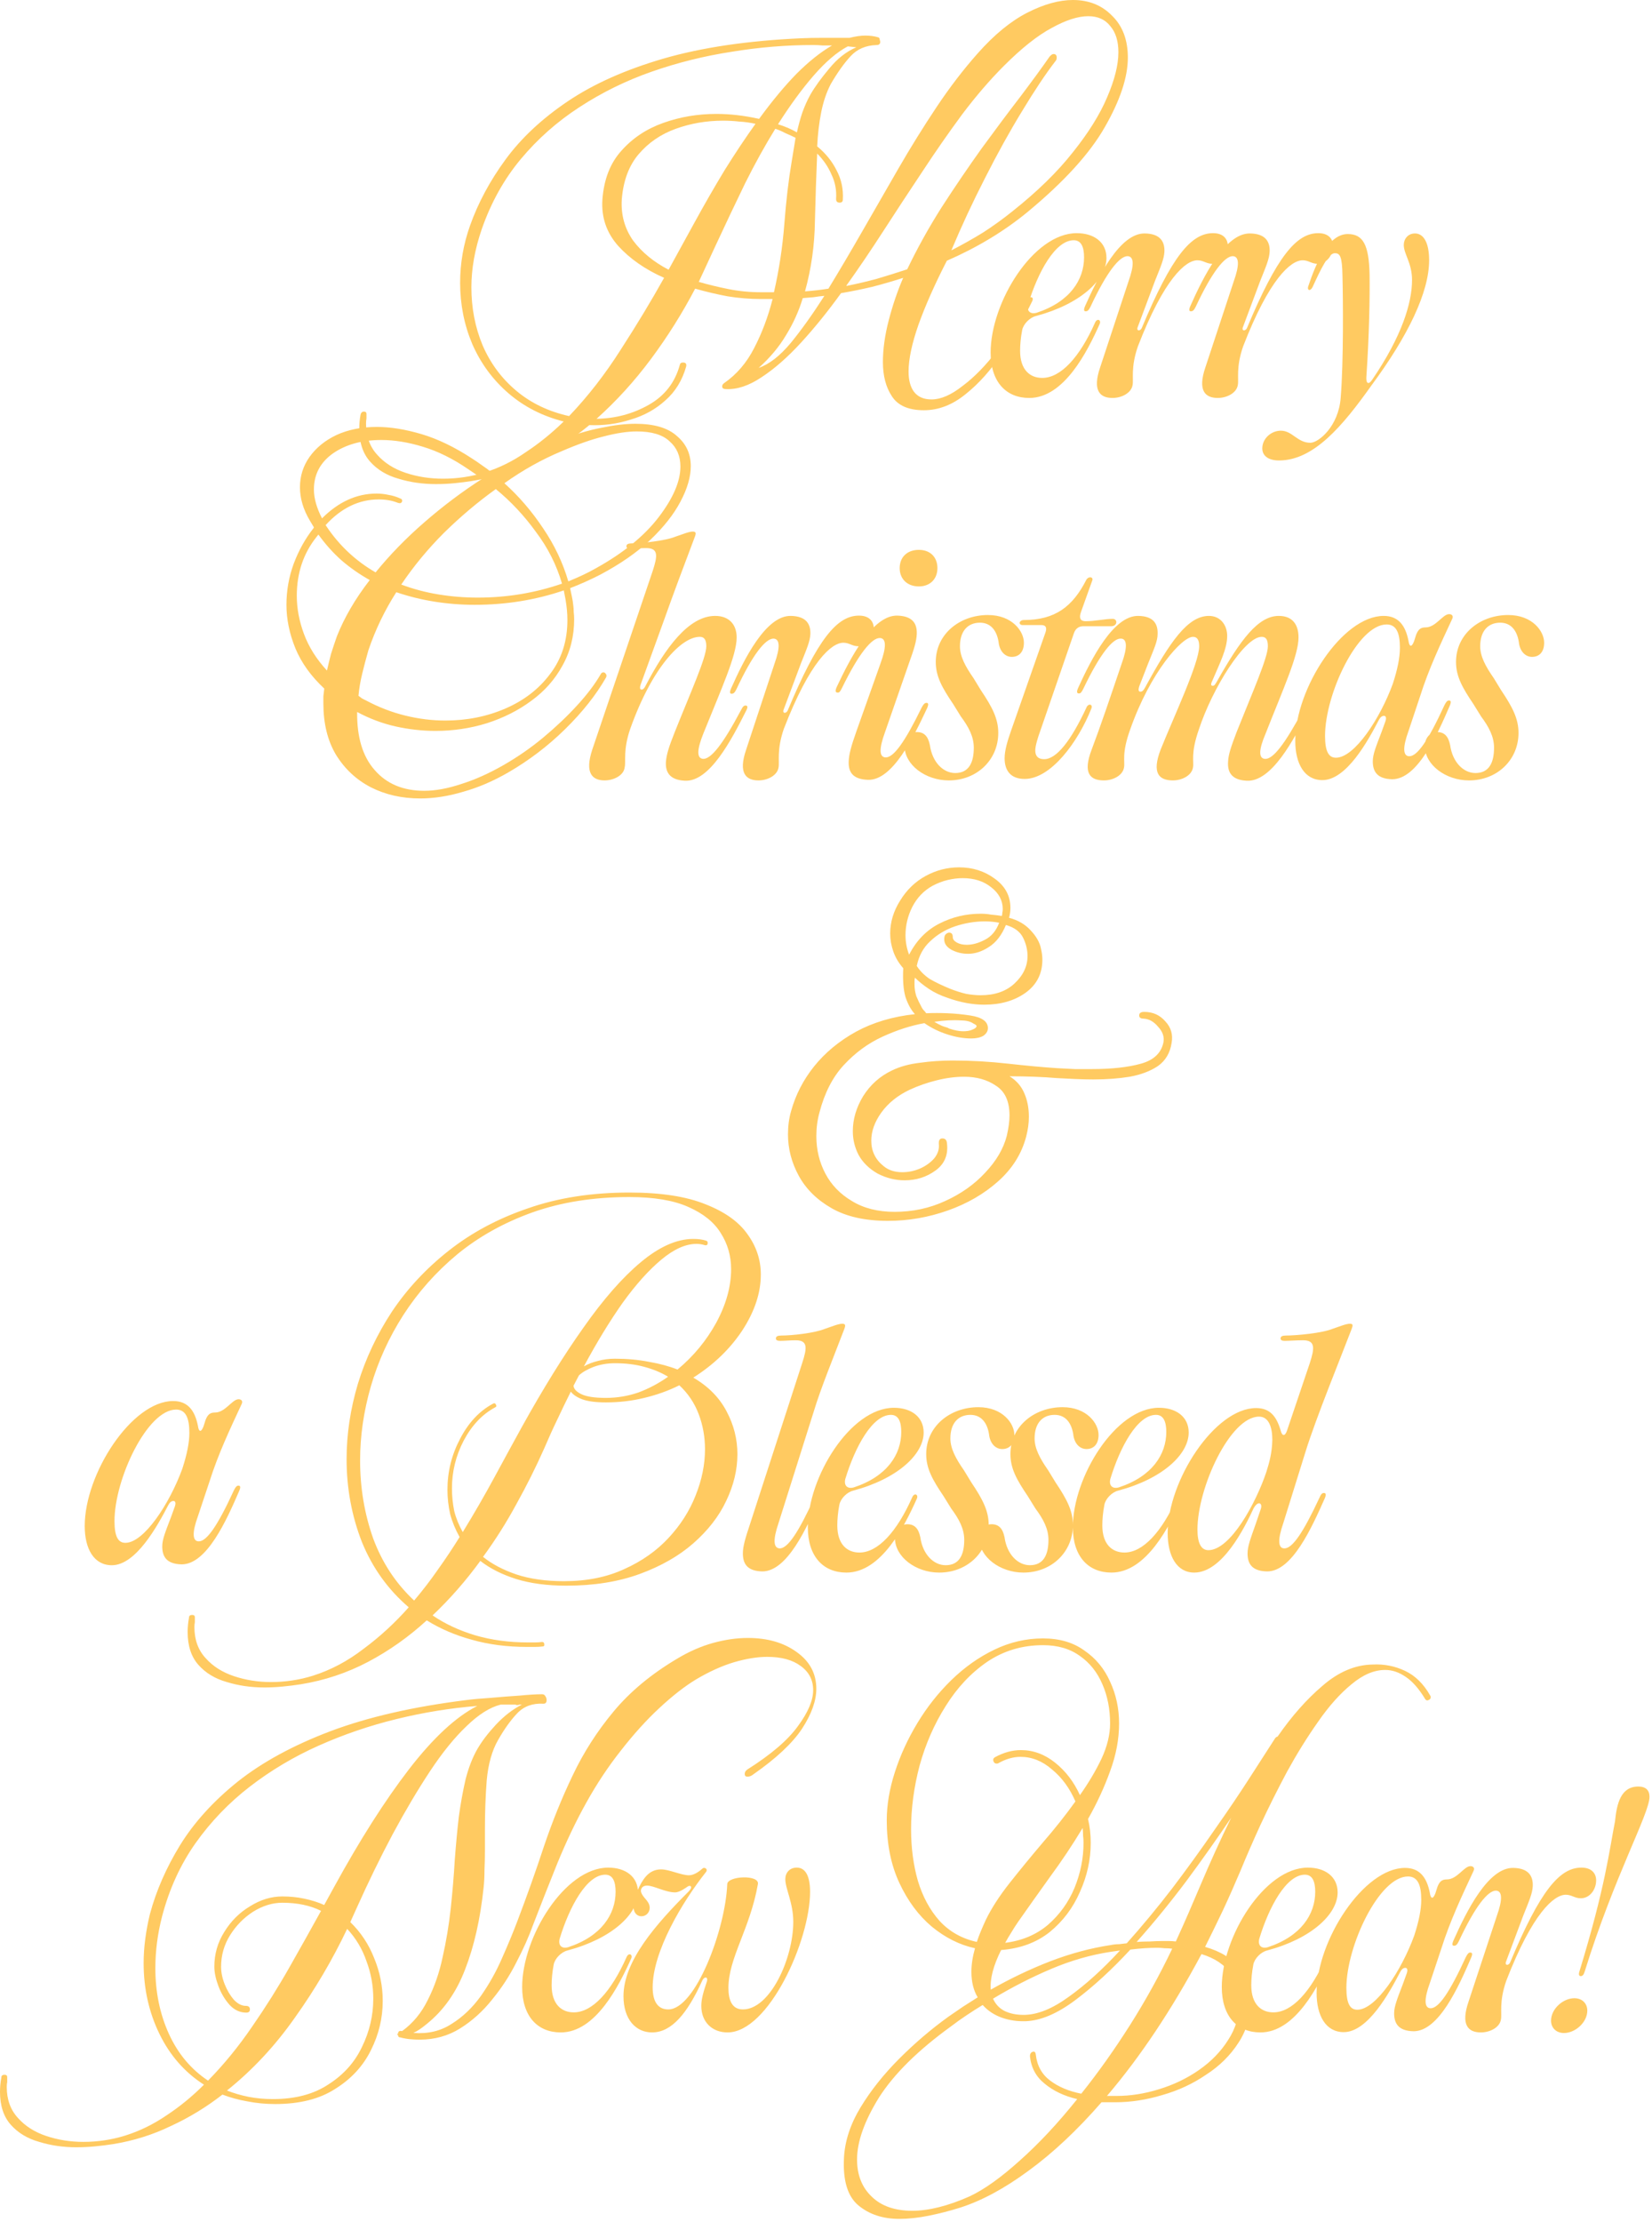
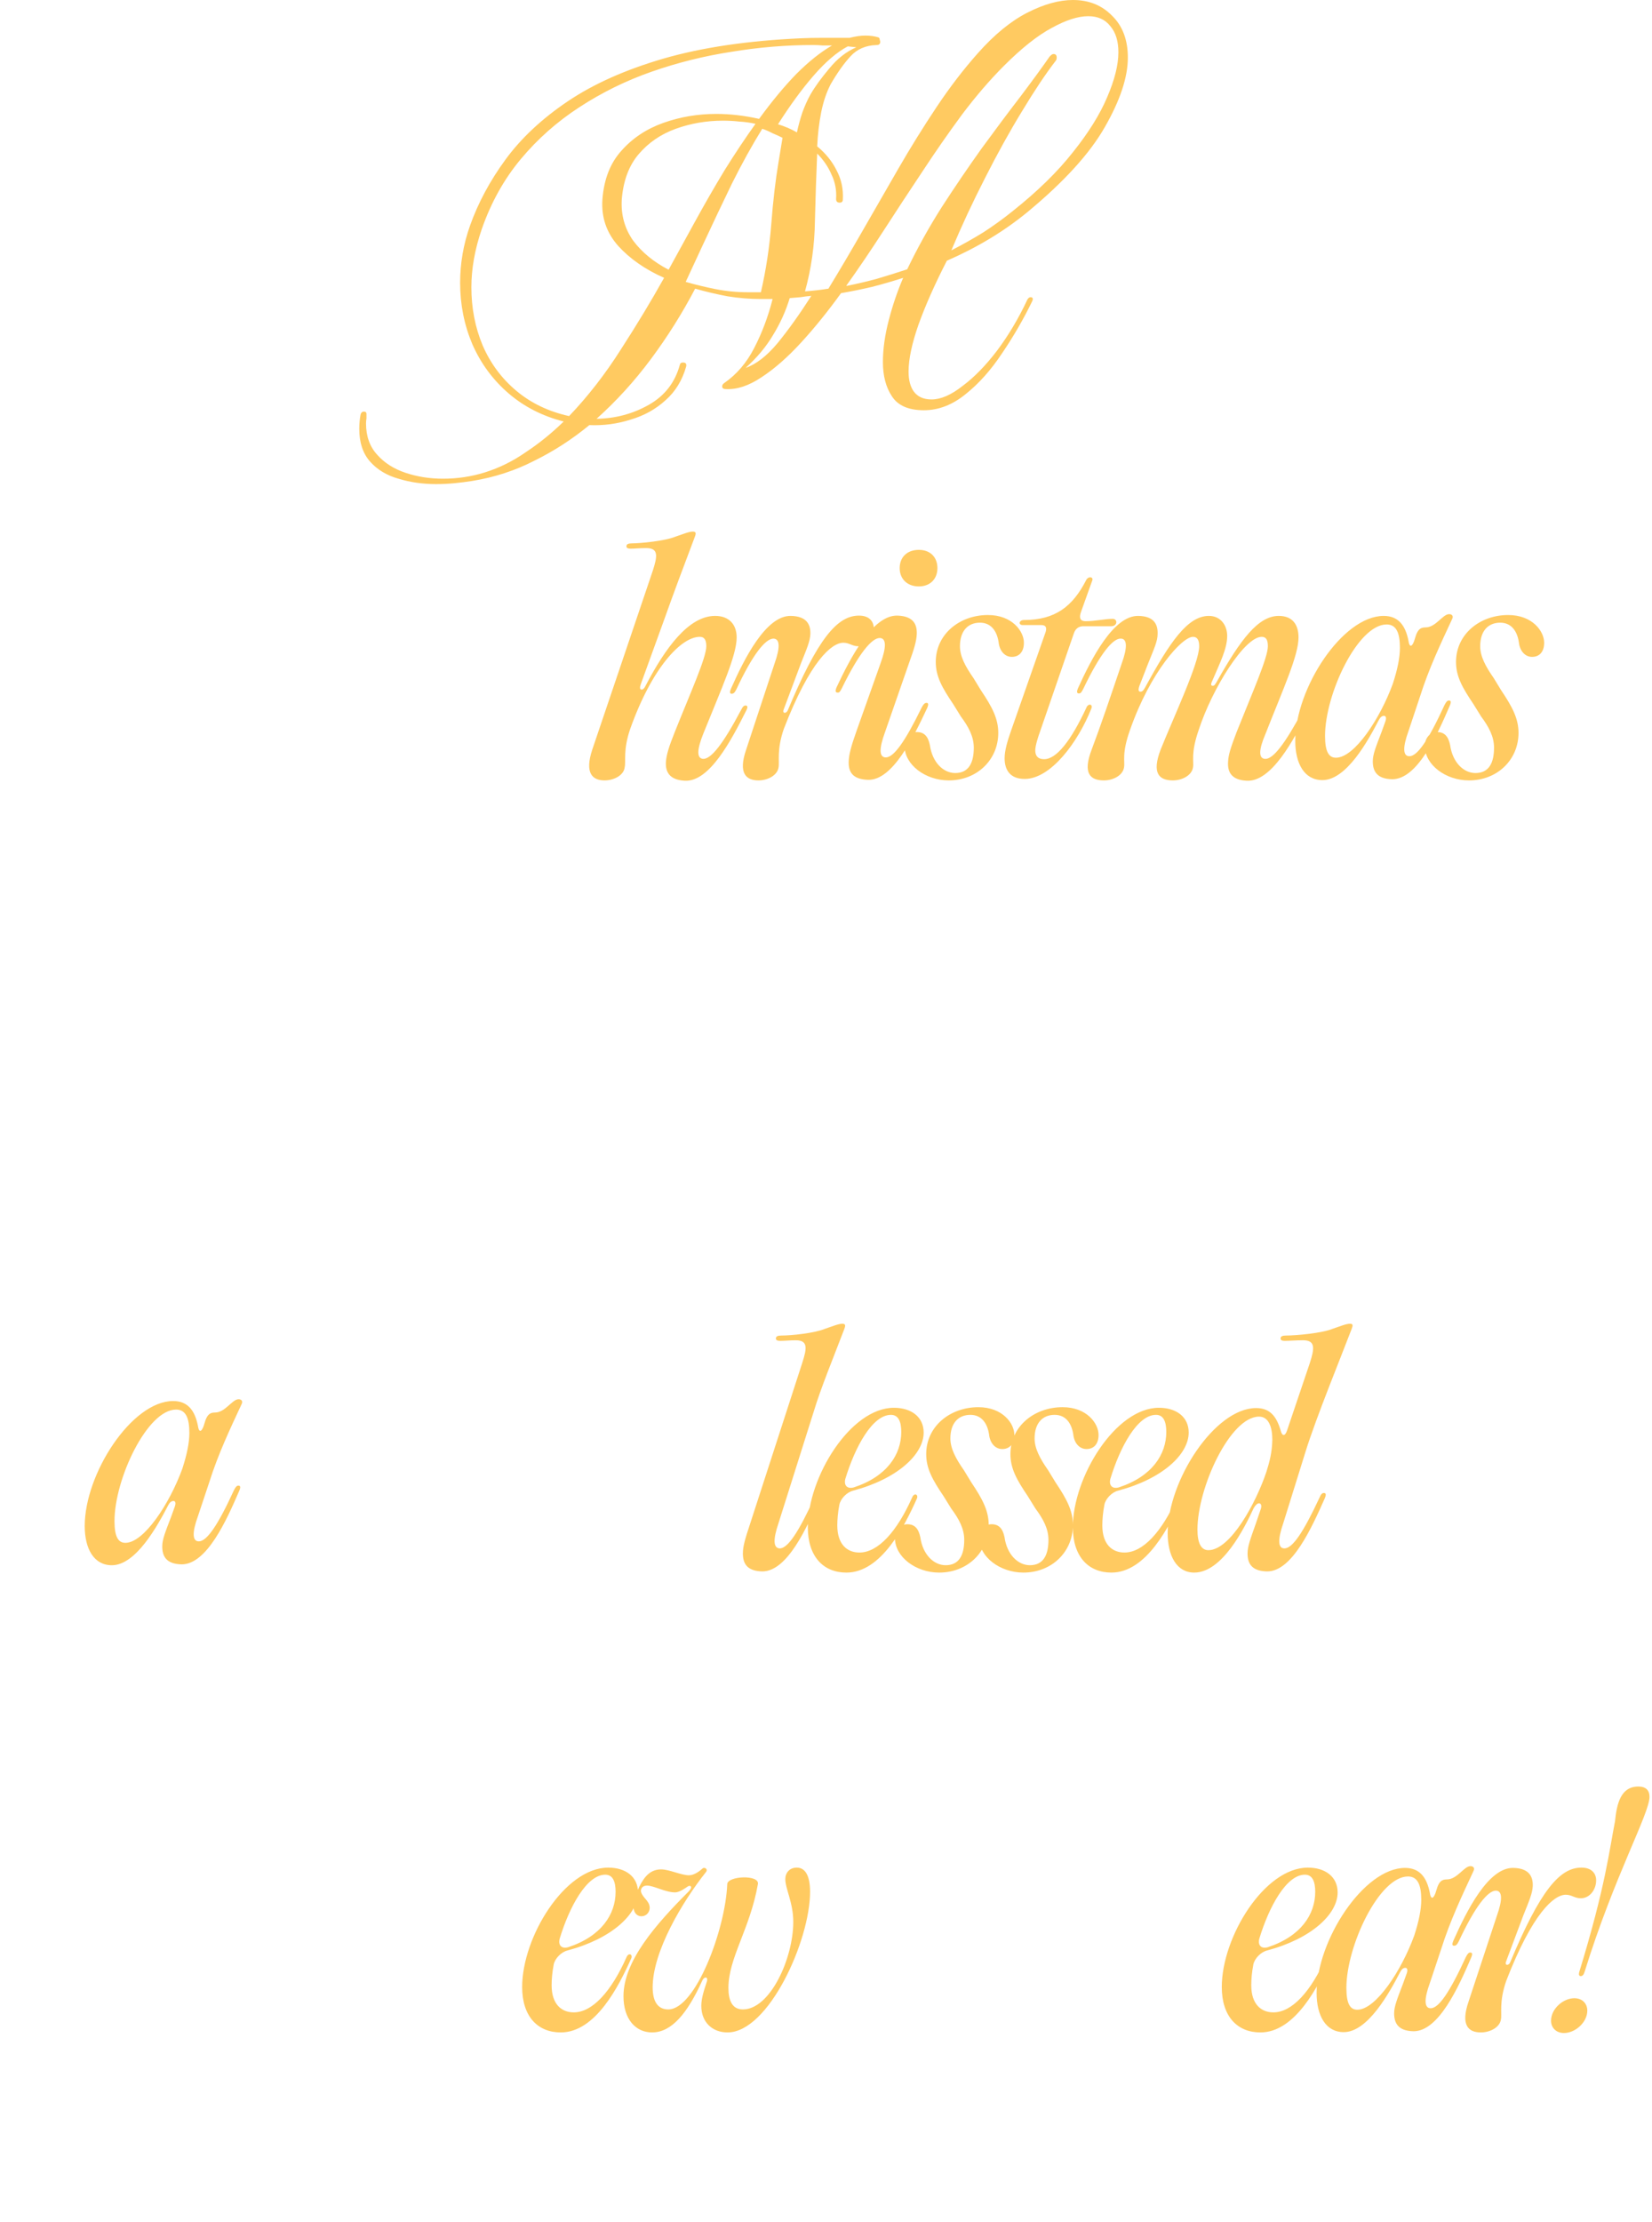
<svg xmlns="http://www.w3.org/2000/svg" width="467" height="628" fill="none" viewBox="0 0 467 628">
-   <path fill="#ffca61" d="M123.325 136.826q-5.727 0-10.692-1.527c-3.309-.933-5.982-2.546-8.018-4.837-2.037-2.291-3.055-5.388-3.055-9.291 0-1.358.127-2.716.382-4.073.17-.509.467-.764.891-.764.509 0 .763.212.763.636v1.273c-.084.509-.127.976-.127 1.4 0 3.649 1.061 6.619 3.182 8.91q3.055 3.437 8.019 5.091c3.309 1.103 6.831 1.655 10.564 1.655 4.073 0 8.019-.594 11.837-1.782 4.073-1.273 7.934-3.182 11.583-5.728 3.733-2.46 7.297-5.345 10.691-8.655-6.024-1.527-11.243-4.2-15.655-8.018-4.413-3.819-7.807-8.443-10.183-13.874-2.291-5.431-3.436-11.201-3.436-17.31 0-5.516.933-10.904 2.8-16.165 2.291-6.449 5.643-12.686 10.055-18.71 4.413-6.025 10.267-11.498 17.565-16.419 7.297-4.921 16.334-8.952 27.111-12.092q16.291-4.709 38.82-5.728c1.782-.085 3.903-.127 6.364-.127h7.382c1.698-.424 3.182-.636 4.455-.636 1.358 0 2.588.17 3.691.509.255.085.382.339.382.764.085.085.128.255.128.509 0 .594-.34.891-1.019.891-3.054.085-5.515 1.146-7.382 3.182-1.867 2.037-3.734 4.667-5.6 7.891-1.188 2.291-2.079 4.922-2.673 7.891-.594 2.97-.976 6.194-1.146 9.673 2.376 1.952 4.201 4.2 5.473 6.746 1.358 2.546 1.952 5.303 1.782 8.273 0 .594-.297.891-.891.891-.679 0-1.018-.339-1.018-1.018.17-2.461-.254-4.752-1.273-6.873-.933-2.206-2.291-4.2-4.073-5.982-.254 5.94-.466 12.304-.636 19.092-.085 6.788-1.018 13.407-2.8 19.856 2.291-.17 4.497-.424 6.618-.764q4.582-7.51 9.546-16.165c3.31-5.77 6.704-11.667 10.183-17.692S261 35.893 264.734 30.292q5.599-8.4 11.709-15.274c4.667-5.261 9.334-9.079 14.001-11.455 4.667-2.376 8.952-3.564 12.856-3.564 4.497 0 8.188 1.485 11.073 4.455 2.97 2.885 4.455 6.831 4.455 11.837 0 5.516-2.164 12.049-6.491 19.601-4.243 7.467-11.541 15.486-21.893 24.056-6.618 5.431-14.213 10.013-22.783 13.746q-5.091 9.928-8.019 18.074c-1.866 5.346-2.8 9.758-2.8 13.237 0 2.461.509 4.37 1.528 5.728 1.103 1.442 2.757 2.164 4.964 2.164 2.63 0 5.557-1.273 8.782-3.819 3.309-2.461 6.576-5.812 9.8-10.055 3.225-4.327 6.068-9.122 8.528-14.383.255-.424.552-.636.891-.636.594 0 .764.339.509 1.018-2.46 5.091-5.303 10.013-8.527 14.764-3.14 4.751-6.577 8.612-10.31 11.582-3.734 3.055-7.679 4.582-11.837 4.582-4.328 0-7.34-1.315-9.037-3.945-1.697-2.546-2.546-5.77-2.546-9.674 0-3.648.552-7.594 1.655-11.837 1.103-4.243 2.461-8.231 4.073-11.964-2.885.933-5.813 1.782-8.782 2.546-2.886.679-5.813 1.273-8.783 1.782-3.733 5.176-7.509 9.843-11.328 14.001-3.818 4.158-7.552 7.425-11.201 9.801-3.563 2.376-6.915 3.479-10.055 3.309-.679 0-1.018-.254-1.018-.764 0-.339.17-.636.509-.891 3.564-2.46 6.407-5.77 8.528-9.928 2.206-4.243 3.946-8.867 5.219-13.873h-3.31c-3.139 0-6.279-.255-9.419-.764-3.139-.594-6.194-1.315-9.164-2.164-3.648 6.958-7.806 13.577-12.473 19.855-4.667 6.279-9.801 11.922-15.401 16.929 5.346-.085 10.267-1.401 14.764-3.946 4.498-2.546 7.425-6.322 8.783-11.328q.128-.636.891-.636c.763 0 1.06.381.891 1.145-1.103 3.903-3.055 7.085-5.855 9.546-2.8 2.546-6.11 4.37-9.928 5.473-3.734 1.188-7.595 1.697-11.583 1.528-4.836 3.988-10.012 7.339-15.528 10.055-5.431 2.8-11.285 4.709-17.565 5.727-1.612.255-3.266.467-4.964.637-1.781.169-3.521.254-5.218.254m115.953-56.003c2.969-.594 5.854-1.273 8.655-2.037 2.885-.849 5.727-1.74 8.527-2.673 2.801-5.855 6.025-11.667 9.674-17.437 3.733-5.77 7.509-11.328 11.328-16.674 3.903-5.346 7.552-10.225 10.946-14.637 3.394-4.497 6.152-8.273 8.273-11.328.424-.509.806-.764 1.146-.764.594 0 .891.34.891 1.018 0 .424-.128.764-.382 1.018-2.8 3.649-5.94 8.358-9.419 14.128-3.479 5.685-6.958 11.964-10.437 18.837-3.479 6.788-6.661 13.619-9.546 20.492 3.139-1.612 6.152-3.309 9.037-5.091 2.885-1.867 5.643-3.861 8.273-5.982 7.043-5.6 12.728-11.158 17.056-16.674 4.412-5.516 7.636-10.692 9.673-15.528 2.121-4.921 3.182-9.164 3.182-12.728 0-3.14-.764-5.6-2.291-7.382q-2.164-2.8-6.237-2.8c-2.885 0-6.321 1.103-10.31 3.309-3.988 2.121-8.485 5.685-13.491 10.692-3.988 3.988-7.934 8.57-11.837 13.746-3.819 5.176-7.595 10.607-11.328 16.292-3.734 5.6-7.383 11.158-10.946 16.674-3.564 5.516-7.043 10.649-10.437 15.401zm-78.405 36.784c5.345-5.6 10.225-11.88 14.637-18.838 4.497-6.958 8.57-13.704 12.219-20.238-5.346-2.376-9.673-5.388-12.983-9.037-3.309-3.734-4.794-8.104-4.455-13.11q.637-8.528 5.346-13.746c3.14-3.564 7.086-6.194 11.837-7.891 4.752-1.697 9.759-2.546 15.019-2.546 3.904 0 7.934.467 12.092 1.4 3.649-5.006 7.17-9.249 10.564-12.728q5.218-5.218 10.056-8.019h-2.673c-.849-.085-1.74-.127-2.673-.127-7.637 0-15.316.636-23.038 1.909-7.722 1.188-15.231 3.055-22.529 5.6-7.297 2.546-14.128 5.897-20.492 10.055-6.279 4.073-11.795 8.952-16.546 14.637-4.752 5.685-8.443 12.304-11.074 19.856-1.951 5.685-2.927 11.158-2.927 16.419 0 5.855 1.06 11.328 3.182 16.419 2.206 5.091 5.388 9.376 9.546 12.855q6.237 5.218 14.892 7.128m64.404-80.187q.636-2.928 1.527-5.6c.679-1.867 1.443-3.564 2.291-5.091 1.273-2.206 3.055-4.667 5.346-7.382 2.291-2.8 4.837-4.794 7.637-5.982l-2.419-.255c-3.054 1.612-6.279 4.37-9.673 8.273-3.309 3.818-6.661 8.4-10.055 13.746 1.952.594 3.733 1.358 5.346 2.291m-36.275 38.821 7.127-12.983c2.97-5.431 5.898-10.522 8.783-15.274 2.97-4.752 5.855-9.079 8.655-12.983-1.528-.339-3.055-.551-4.582-.636-1.528-.17-3.055-.255-4.582-.255-4.667 0-9.122.764-13.365 2.291-4.242 1.527-7.764 3.946-10.564 7.255-2.715 3.224-4.285 7.467-4.709 12.728-.255 4.327.806 8.188 3.182 11.582 2.46 3.309 5.812 6.067 10.055 8.273m26.092 6.364h3.691c1.443-6.279 2.419-12.686 2.928-19.219.509-6.619 1.188-12.431 2.036-17.437l1.146-7c-.849-.424-1.782-.849-2.8-1.273-.934-.509-1.91-.933-2.928-1.273-2.885 4.667-5.727 9.801-8.528 15.401-2.715 5.6-5.473 11.413-8.273 17.437l-4.837 10.437c2.631.764 5.431 1.442 8.401 2.037s6.025.891 9.164.891m-.636 21.383c2.97-1.018 5.982-3.352 9.037-7 3.054-3.734 6.236-8.188 9.546-13.364-1.018.085-2.037.212-3.055.382-1.018.085-2.036.17-3.055.255-1.103 3.649-2.673 7.128-4.709 10.437-1.952 3.309-4.54 6.407-7.764 9.292" />
-   <path fill="#ffca61" d="M118.778 225.673c-5.176 0-9.843-1.061-14-3.182-4.073-2.121-7.34-5.176-9.801-9.164-2.376-3.988-3.564-8.825-3.564-14.51v-2.037c.085-.763.17-1.485.255-2.163q-5.6-5.218-8.146-11.328c-1.697-4.158-2.546-8.274-2.546-12.347 0-3.988.679-7.849 2.037-11.582 1.442-3.819 3.309-7.17 5.6-10.055l.127-.255-1.146-1.909c-1.867-3.14-2.8-6.279-2.8-9.419 0-3.139.891-5.982 2.673-8.528 1.867-2.63 4.412-4.709 7.637-6.236 3.309-1.528 7.128-2.291 11.455-2.291 3.819 0 8.019.678 12.601 2.036q6.873 2.037 14.256 6.873c.933.594 1.866 1.231 2.8 1.909 1.018.679 1.994 1.4 2.927 2.164 3.14-1.867 6.279-3.564 9.419-5.091 3.14-1.612 6.279-2.97 9.419-4.073q6.618-2.546 11.964-3.564c3.649-.764 6.873-1.145 9.673-1.145 5.261 0 9.165 1.145 11.71 3.436 2.631 2.206 3.946 5.049 3.946 8.528 0 3.055-.976 6.406-2.927 10.055-1.867 3.564-4.71 7.17-8.528 10.819-3.819 3.564-8.528 6.831-14.128 9.801-2.801 1.442-5.643 2.715-8.528 3.818.169.764.339 1.57.509 2.418.17.764.297 1.57.382 2.419.085.594.127 1.23.127 1.909.085.679.127 1.358.127 2.036q0 7.255-3.309 13.11c-2.121 3.903-5.049 7.213-8.782 9.928-3.649 2.715-7.849 4.837-12.601 6.364-4.667 1.443-9.504 2.164-14.51 2.164-3.734 0-7.51-.424-11.328-1.273-3.734-.848-7.34-2.206-10.819-4.073-.085 7.128 1.57 12.601 4.964 16.419 3.394 3.904 8.061 5.855 14.001 5.855 3.139 0 6.618-.636 10.437-1.909q5.727-1.782 11.964-5.346c3.988-2.291 7.722-4.879 11.201-7.764 3.564-2.97 6.746-5.982 9.546-9.037 2.885-3.139 5.134-6.109 6.746-8.909.17-.34.424-.51.764-.51.254 0 .466.128.636.382.255.255.297.594.127 1.019-2.8 4.921-6.661 9.8-11.582 14.637q-7.255 7.128-16.038 12.219c-4.242 2.46-8.485 4.285-12.728 5.473-4.242 1.273-8.315 1.909-12.219 1.909m41.876-61.349c1.442-.594 2.8-1.188 4.073-1.782 1.272-.594 2.503-1.231 3.691-1.909 7.806-4.328 13.746-9.165 17.819-14.51 4.073-5.346 6.11-10.098 6.11-14.256 0-2.97-1.019-5.346-3.055-7.127-1.952-1.867-5.049-2.801-9.292-2.801-2.63 0-5.727.467-9.291 1.4-3.479.849-7.467 2.249-11.965 4.201-5.515 2.291-10.903 5.303-16.164 9.037 4.073 3.648 7.722 7.891 10.946 12.728 3.224 4.751 5.6 9.758 7.128 15.019m-54.476-2.546c3.988-4.921 8.57-9.631 13.746-14.128 5.261-4.582 10.734-8.697 16.419-12.346l-3.946-2.673c-4.327-2.97-8.612-5.091-12.855-6.364-4.158-1.273-8.061-1.909-11.71-1.909-5.515 0-10.097 1.272-13.746 3.818-3.564 2.546-5.346 5.94-5.346 10.183 0 2.46.764 5.176 2.291 8.145 4.667-4.666 9.801-7 15.401-7 1.188 0 2.334.127 3.437.382 1.103.17 2.206.509 3.309 1.018.339.085.509.297.509.637 0 .254-.127.466-.382.636-.254.085-.594.042-1.018-.127-1.527-.594-3.267-.891-5.218-.891-5.601 0-10.607 2.418-15.02 7.255l.255.382c3.649 5.43 8.273 9.758 13.874 12.982m28.892 7.128c8.231 0 16.165-1.315 23.802-3.946-1.528-5.261-3.988-10.14-7.383-14.637-3.309-4.582-7.085-8.613-11.328-12.092-5.091 3.649-9.97 7.764-14.637 12.346-4.582 4.583-8.612 9.462-12.091 14.638 3.394 1.273 6.915 2.206 10.564 2.8q5.473.891 11.073.891m-42.639 20.619c.339-1.527.721-3.097 1.145-4.709.509-1.612 1.061-3.267 1.655-4.964 2.121-5.346 5.218-10.649 9.291-15.91-2.885-1.612-5.558-3.479-8.019-5.6-2.376-2.122-4.54-4.54-6.491-7.255l-.509.636c-3.733 4.667-5.6 10.225-5.6 16.674 0 3.564.679 7.17 2.037 10.819 1.358 3.648 3.521 7.085 6.491 10.309m33.475 14.128c6.11 0 11.795-1.145 17.056-3.436q7.891-3.437 12.6-9.801c3.225-4.242 4.837-9.291 4.837-15.146 0-.933-.042-1.867-.127-2.8-.085-.934-.212-1.909-.382-2.928l-.509-2.673c-7.976 2.716-16.377 4.073-25.202 4.073q-5.727 0-11.328-.891c-3.733-.594-7.34-1.485-10.819-2.672-3.309 5.176-5.939 10.649-7.891 16.419-.679 2.376-1.273 4.624-1.782 6.746-.509 2.121-.848 4.157-1.018 6.109.339.255.679.509 1.018.764.34.169.679.339 1.018.509 3.649 1.951 7.383 3.394 11.201 4.327 3.819.934 7.595 1.4 11.328 1.4M251.008 345.059c-6.449 0-11.752-1.188-15.91-3.564-4.158-2.375-7.255-5.43-9.291-9.164-2.037-3.733-3.055-7.637-3.055-11.71 0-2.375.297-4.582.891-6.618 1.273-4.582 3.436-8.782 6.491-12.601 3.14-3.903 7.085-7.17 11.837-9.8 4.837-2.631 10.395-4.286 16.674-4.964-1.103-1.188-1.994-2.801-2.673-4.837-.594-2.037-.806-4.752-.636-8.146-1.273-1.443-2.207-3.012-2.801-4.709s-.891-3.395-.891-5.092c0-3.224.934-6.321 2.801-9.291 1.866-3.055 4.285-5.388 7.255-7.001 2.97-1.612 6.109-2.418 9.418-2.418 3.819 0 7.171 1.061 10.056 3.182 2.969 2.121 4.454 4.879 4.454 8.273 0 .934-.127 1.867-.381 2.801 2.545.678 4.582 1.866 6.109 3.563 1.612 1.697 2.588 3.437 2.927 5.219.255 1.103.382 2.121.382 3.055 0 3.988-1.612 7.127-4.836 9.418-3.14 2.207-7.001 3.31-11.583 3.31-3.309 0-6.746-.637-10.31-1.91-2.036-.678-3.818-1.527-5.345-2.545-1.528-1.018-2.843-2.079-3.946-3.182-.085.339-.127.679-.127 1.018v.891c0 1.103.169 2.206.509 3.309.424 1.019.933 2.079 1.527 3.182.17.34.382.637.637.891.254.255.466.509.636.764q2.928-.128 5.982 0c2.121.085 4.285.297 6.491.636 3.31.51 4.964 1.697 4.964 3.564 0 .849-.424 1.57-1.272 2.164-.849.509-1.994.764-3.437.764-2.121 0-4.37-.382-6.746-1.146-2.376-.763-4.54-1.824-6.491-3.182-3.819.679-7.764 1.952-11.837 3.819-4.073 1.866-7.722 4.539-10.946 8.018-3.14 3.394-5.431 7.849-6.874 13.365-.594 2.121-.891 4.37-.891 6.746 0 3.818.849 7.339 2.546 10.564 1.697 3.224 4.2 5.812 7.51 7.764 3.309 2.036 7.339 3.055 12.091 3.055 5.092 0 9.843-1.019 14.256-3.055q6.745-3.054 11.328-8.019c3.139-3.309 5.176-6.788 6.109-10.437.509-2.206.764-4.115.764-5.727 0-3.988-1.273-6.789-3.819-8.401-2.46-1.697-5.473-2.545-9.036-2.545-2.461 0-5.049.339-7.765 1.018-2.715.679-5.261 1.57-7.636 2.673-3.395 1.612-6.067 3.776-8.019 6.491-1.867 2.63-2.8 5.261-2.8 7.891 0 2.97 1.188 5.389 3.564 7.255 1.357 1.103 3.097 1.655 5.218 1.655 1.697 0 3.352-.339 4.964-1.018 1.697-.764 3.055-1.74 4.073-2.928 1.018-1.272 1.442-2.63 1.273-4.073v-.254c0-.849.339-1.273 1.018-1.273.764 0 1.188.424 1.273 1.273.424 3.309-.637 5.897-3.182 7.764-2.546 1.867-5.473 2.8-8.783 2.8-2.63 0-5.176-.636-7.636-1.909-2.376-1.358-4.158-3.097-5.346-5.219-1.103-2.121-1.655-4.37-1.655-6.745 0-3.395.976-6.704 2.928-9.928 2.036-3.225 4.751-5.643 8.146-7.255 2.291-1.103 4.921-1.825 7.891-2.164 2.97-.424 6.067-.637 9.291-.637 5.177 0 10.395.297 15.656.891 5.346.594 9.97 1.019 13.874 1.273 1.697.085 3.351.17 4.964.255h4.836c5.601 0 10.225-.509 13.874-1.528 3.648-1.018 5.77-3.054 6.364-6.109.254-1.527-.255-2.97-1.528-4.328-1.188-1.442-2.545-2.206-4.073-2.291q-1.272 0-1.272-.891c0-.678.466-1.018 1.4-1.018 2.46 0 4.455.891 5.982 2.673 1.612 1.697 2.206 3.734 1.782 6.11-.424 2.8-1.697 4.963-3.819 6.491-2.121 1.442-4.794 2.461-8.018 3.055-3.14.509-6.576.763-10.31.763-1.697 0-3.437-.042-5.218-.127-1.698-.085-3.395-.17-5.092-.255-1.951-.169-4.073-.297-6.364-.381-2.206-.085-4.539-.128-7-.128 1.951 1.188 3.352 2.8 4.2 4.837.849 1.952 1.273 4.158 1.273 6.619 0 1.781-.255 3.648-.764 5.6-1.273 4.837-3.903 9.037-7.891 12.601s-8.74 6.321-14.256 8.273c-5.515 1.952-11.158 2.927-16.928 2.927m5.982-75.222c2.037-3.989 4.879-6.916 8.528-8.783s7.552-2.8 11.71-2.8c1.018 0 1.994.085 2.927.255 1.019.084 2.037.212 3.055.381.085-.339.127-.636.127-.891.085-.339.128-.678.128-1.018 0-2.461-1.103-4.539-3.31-6.237-2.121-1.697-4.794-2.545-8.018-2.545-1.358 0-2.758.17-4.201.509-1.442.339-2.885.891-4.327 1.655-2.461 1.357-4.37 3.351-5.728 5.982-1.273 2.545-1.909 5.218-1.909 8.018 0 1.867.339 3.692 1.018 5.474m20.238 11.455c3.988 0 7.17-1.103 9.546-3.31 2.461-2.291 3.691-4.879 3.691-7.764 0-1.782-.424-3.521-1.273-5.218-.848-1.697-2.461-2.885-4.836-3.564-1.188 2.885-2.801 4.964-4.837 6.237-1.952 1.273-3.903 1.909-5.855 1.909-1.697 0-3.267-.382-4.709-1.146-1.358-.763-2.037-1.739-2.037-2.927 0-.679.127-1.146.382-1.4.339-.339.679-.509 1.018-.509.679 0 1.018.424 1.018 1.273q0 .891 1.146 1.527c.764.424 1.697.636 2.8.636 1.612 0 3.309-.466 5.091-1.4 1.867-.933 3.225-2.545 4.073-4.836-1.272-.255-2.63-.382-4.073-.382-2.8 0-5.6.466-8.4 1.4-2.715.933-5.049 2.333-7.001 4.2-1.951 1.782-3.224 4.116-3.818 7.001.933 1.442 2.164 2.672 3.691 3.691 1.612.933 3.564 1.866 5.855 2.8 1.527.594 3.012 1.061 4.455 1.4 1.442.255 2.8.382 4.073.382m-4.964 10.182c1.018 0 1.824-.127 2.418-.382.679-.254 1.103-.509 1.273-.763v-.128c.085 0 .127-.042.127-.127 0-.254-.297-.509-.891-.764-.848-.594-1.994-.89-3.436-.89-2.291-.17-4.837-.043-7.637.381.679.425 1.4.806 2.164 1.146.424.17.806.297 1.145.382.34.085.637.212.891.382 1.528.509 2.843.763 3.946.763M74.685 476.937c-3.734 0-7.255-.509-10.564-1.528q-4.964-1.399-8.019-4.836c-2.037-2.291-3.055-5.388-3.055-9.292 0-1.357.127-2.715.382-4.073 0-.509.297-.763.891-.763.509 0 .764.212.764.636v1.4c-.085.424-.127.891-.127 1.4 0 3.564 1.061 6.491 3.182 8.783q3.055 3.437 8.019 5.091c3.309 1.103 6.788 1.654 10.437 1.654q6.109 0 11.837-1.782c5.091-1.612 9.885-4.157 14.383-7.636 4.582-3.395 8.825-7.298 12.728-11.71-5.855-5.007-10.267-11.158-13.237-18.456-2.885-7.382-4.328-15.189-4.328-23.419 0-7.043 1.061-14.129 3.182-21.256 2.206-7.213 5.431-14.044 9.673-20.493 4.328-6.448 9.674-12.176 16.038-17.182 6.449-5.092 13.916-9.08 22.401-11.965q12.729-4.455 28.638-4.455c8.91 0 16.08 1.104 21.511 3.31 5.43 2.121 9.376 4.921 11.837 8.4 2.545 3.479 3.818 7.298 3.818 11.455 0 5.177-1.739 10.437-5.218 15.783-3.479 5.261-8.104 9.716-13.874 13.365 4.243 2.46 7.382 5.643 9.419 9.546 2.036 3.818 3.055 7.849 3.055 12.091 0 4.413-1.061 8.825-3.182 13.238-2.037 4.327-5.134 8.315-9.292 11.964-4.073 3.564-9.122 6.449-15.146 8.655-6.025 2.206-12.94 3.309-20.747 3.309-5.431 0-10.182-.636-14.255-1.909-3.989-1.273-7.34-2.97-10.056-5.091-4.073 5.6-8.57 10.734-13.491 15.401 3.479 2.376 7.467 4.243 11.964 5.6 4.582 1.358 9.589 2.037 15.019 2.037h1.909c.679 0 1.358-.043 2.037-.128.424 0 .636.213.636.637.085.424-.085.636-.509.636-.679.085-1.4.127-2.164.127h-2.163c-5.686 0-10.904-.678-15.656-2.036-4.667-1.273-8.91-3.097-12.728-5.473-5.091 4.667-10.607 8.57-16.546 11.71-5.94 3.139-12.304 5.261-19.093 6.364-1.612.254-3.309.466-5.091.636q-2.673.255-5.218.255m42.384-24.565c2.376-2.801 4.625-5.728 6.746-8.783 2.121-2.97 4.158-6.024 6.11-9.164-1.188-2.121-2.079-4.285-2.673-6.491-.509-2.291-.764-4.582-.764-6.873 0-5.092 1.188-9.886 3.564-14.383 2.376-4.582 5.473-7.892 9.291-9.928.085-.085.212-.127.382-.127.255 0 .424.169.509.509.17.254.085.467-.254.636-3.649 1.952-6.619 5.091-8.91 9.419-2.206 4.243-3.309 8.74-3.309 13.492 0 2.121.212 4.242.636 6.364q.763 3.054 2.418 5.982c3.225-5.261 6.237-10.479 9.037-15.656 2.801-5.176 5.346-9.843 7.637-14 6.025-10.862 11.837-20.238 17.438-28.129q8.4-11.966 16.164-18.456c5.261-4.412 10.225-6.619 14.892-6.619 1.443 0 2.673.17 3.691.509.255.085.382.297.382.637 0 .509-.254.721-.764.636-.763-.254-1.569-.382-2.418-.382-3.055 0-6.364 1.485-9.928 4.455s-7.212 7.043-10.946 12.219c-3.649 5.176-7.297 11.158-10.946 17.947 1.188-.679 2.503-1.188 3.946-1.528q2.291-.636 4.836-.636c3.479 0 6.704.297 9.674.891 2.97.509 5.642 1.23 8.018 2.164 4.498-3.734 8.146-8.146 10.946-13.237 2.801-5.177 4.201-10.225 4.201-15.147 0-3.733-.976-7.128-2.928-10.182-1.867-3.055-4.921-5.516-9.164-7.383-4.158-1.866-9.716-2.8-16.674-2.8-10.097 0-19.219 1.443-27.365 4.328-8.061 2.885-15.146 6.83-21.256 11.837-6.024 5.006-11.116 10.734-15.274 17.183-4.073 6.364-7.127 13.067-9.164 20.11-2.036 7.043-3.054 14.043-3.054 21.001 0 7.722 1.23 15.062 3.691 22.02 2.545 6.873 6.406 12.728 11.582 17.565m54.222-57.277c3.139 0 6.194-.509 9.164-1.527q4.455-1.655 8.4-4.455c-1.951-1.188-4.2-2.121-6.745-2.8-2.461-.679-5.219-1.018-8.274-1.018-2.121 0-4.115.339-5.982 1.018q-2.673 1.018-4.2 2.418l-1.527 2.928c.084.933.848 1.739 2.291 2.418 1.442.679 3.733 1.018 6.873 1.018m-11.837 51.804c6.448 0 12.134-1.146 17.055-3.437 4.922-2.206 9.08-5.134 12.474-8.782 3.394-3.649 5.939-7.637 7.637-11.965 1.781-4.412 2.672-8.782 2.672-13.11 0-3.479-.594-6.788-1.782-9.928-1.187-3.139-3.012-5.854-5.473-8.145-3.054 1.527-6.364 2.715-9.927 3.563-3.479.849-7.086 1.273-10.819 1.273-2.885 0-5.134-.297-6.746-.891-1.528-.594-2.588-1.315-3.182-2.164-1.273 2.546-2.546 5.177-3.819 7.892-1.272 2.63-2.503 5.346-3.691 8.146-2.376 5.346-5.006 10.606-7.891 15.783-2.8 5.176-5.94 10.14-9.419 14.891 2.546 2.037 5.685 3.692 9.419 4.964 3.818 1.273 8.316 1.91 13.492 1.91M21.638 606.905c-3.734 0-7.255-.509-10.564-1.527-3.309-.933-5.982-2.545-8.019-4.837-2.036-2.291-3.055-5.388-3.055-9.291 0-1.358.127-2.715.382-4.073 0-.509.297-.764.891-.764.509 0 .764.212.764.637v1.4c-.085.424-.127.891-.127 1.4 0 3.564 1.061 6.491 3.182 8.782 2.036 2.291 4.709 3.988 8.019 5.091 3.309 1.104 6.788 1.655 10.437 1.655q6.109 0 11.837-1.782c4.073-1.273 7.976-3.182 11.71-5.727 3.734-2.461 7.255-5.346 10.564-8.656-5.431-3.479-9.631-8.273-12.601-14.382-2.97-6.11-4.455-12.771-4.455-19.983 0-4.328.594-8.952 1.782-13.874 1.782-6.618 4.625-13.11 8.528-19.474 3.988-6.449 9.419-12.431 16.292-17.946 6.958-5.516 15.698-10.268 26.22-14.256 10.607-3.988 23.377-6.915 38.312-8.782 1.951-.255 4.285-.467 7-.636 2.8-.255 5.515-.467 8.146-.637 2.63-.254 4.709-.382 6.237-.382h.127c.424 0 .721.17.891.509.254.34.382.722.382 1.146 0 .679-.297 1.018-.891 1.018-3.055-.17-5.516.721-7.382 2.673-1.867 1.952-3.692 4.497-5.474 7.637-1.697 2.97-2.757 6.746-3.182 11.328-.339 4.497-.509 9.079-.509 13.746v5.982c0 1.952-.042 3.861-.127 5.728 0 1.782-.085 3.437-.254 4.964-.934 8.825-2.673 16.504-5.219 23.038-2.461 6.449-6.067 11.582-10.819 15.401-1.527 1.272-2.8 2.121-3.818 2.545 4.073.34 7.679-.509 10.819-2.545 3.139-1.952 5.897-4.582 8.273-7.892 2.376-3.394 4.37-6.958 5.982-10.691 1.697-3.819 3.14-7.298 4.328-10.437q4.072-10.692 7.509-21.129c2.376-7.043 5.091-13.746 8.146-20.11 3.055-6.449 6.916-12.474 11.583-18.074q7-8.4 17.946-14.892c3.394-2.036 6.788-3.521 10.183-4.455 3.394-.933 6.661-1.4 9.8-1.4 5.516 0 10.098 1.315 13.746 3.946q5.601 3.945 5.601 10.437c0 3.394-1.358 7.17-4.073 11.328-2.715 4.073-7.298 8.358-13.746 12.855-.51.424-1.061.637-1.655.637-.509 0-.764-.255-.764-.764s.255-.933.764-1.273c6.703-4.243 11.455-8.316 14.255-12.219 2.885-3.903 4.328-7.297 4.328-10.182q0-4.327-3.564-6.873c-2.291-1.697-5.431-2.546-9.419-2.546-2.8 0-5.94.509-9.419 1.527-3.394 1.019-6.958 2.631-10.691 4.837-3.225 1.952-6.704 4.667-10.437 8.146-3.649 3.394-7.255 7.382-10.819 11.964-3.564 4.498-6.831 9.419-9.801 14.765q-4.327 7.764-8.145 17.055c-2.461 6.11-4.752 11.922-6.874 17.438-1.188 3.309-2.757 6.831-4.709 10.564-1.867 3.734-4.158 7.255-6.873 10.564-2.631 3.31-5.643 6.025-9.037 8.146-3.394 2.122-7.213 3.182-11.455 3.182-.849 0-1.74-.042-2.673-.127-.934-.085-1.867-.254-2.8-.509-.425 0-.637-.212-.637-.636-.254-.17-.297-.297-.127-.382h.127c0-.679.382-.934 1.146-.764 3.054-2.206 5.473-5.134 7.255-8.782 1.866-3.649 3.267-7.68 4.2-12.092 1.018-4.497 1.782-9.079 2.291-13.746q.763-7.128 1.146-13.746c.339-4.498.721-8.571 1.145-12.219.509-3.734 1.146-7.255 1.909-10.565.849-3.309 1.952-6.152 3.31-8.528 1.272-2.206 3.012-4.497 5.218-6.873 2.291-2.46 4.752-4.37 7.382-5.727h-.763c-.085.085-.255.127-.509.127h-.255c-.085-.085-.212-.127-.382-.127h-4.073c-3.055.763-6.279 2.8-9.673 6.109-3.394 3.225-6.831 7.467-10.31 12.728s-7 11.201-10.564 17.82c-3.479 6.533-6.873 13.491-10.183 20.874l-1.782 3.945c2.97 2.885 5.218 6.279 6.745 10.183 1.613 3.903 2.419 7.933 2.419 12.091 0 4.837-1.103 9.462-3.31 13.874-2.206 4.497-5.558 8.146-10.055 10.946-4.412 2.885-10.098 4.328-17.056 4.328-2.715 0-5.346-.255-7.891-.764-2.461-.424-4.794-1.061-7-1.909-4.582 3.564-9.461 6.533-14.637 8.909-5.091 2.461-10.522 4.158-16.292 5.092-1.612.254-3.309.466-5.091.636s-3.521.254-5.218.254m37.166-18.837c4.497-4.582 8.655-9.673 12.473-15.274 3.818-5.515 7.34-11.116 10.564-16.801 3.224-5.685 6.194-10.988 8.91-15.91-3.055-1.527-6.703-2.291-10.946-2.291-2.8 0-5.558.849-8.273 2.546-2.631 1.697-4.794 3.903-6.491 6.618-1.697 2.716-2.546 5.686-2.546 8.91 0 1.612.34 3.267 1.018 4.964s1.527 3.14 2.546 4.327c1.103 1.188 2.249 1.782 3.437 1.782.764 0 1.145.34 1.145 1.019q0 .891-1.018.891c-1.782 0-3.352-.722-4.709-2.164-1.358-1.528-2.418-3.309-3.182-5.346-.764-2.036-1.146-3.861-1.146-5.473q0-5.346 2.8-9.801c1.867-3.054 4.285-5.473 7.255-7.255 2.97-1.866 6.025-2.8 9.164-2.8 2.206 0 4.285.212 6.237.637q3.055.636 5.6 1.782l2.8-5.092c7.298-13.322 14.341-24.395 21.129-33.22q10.309-13.365 19.347-17.946c-7.552.594-15.147 1.824-22.784 3.691-7.636 1.866-14.976 4.37-22.019 7.509q-10.564 4.71-19.474 11.583c-5.94 4.582-11.073 9.928-15.401 16.037-4.243 6.025-7.382 12.898-9.419 20.62q-1.909 7.381-1.909 14.637c0 6.788 1.273 12.982 3.818 18.583 2.546 5.6 6.237 10.013 11.073 13.237m18.328 5.218c6.364 0 11.625-1.4 15.783-4.2 4.243-2.715 7.382-6.237 9.419-10.564 2.121-4.328 3.182-8.867 3.182-13.619 0-3.649-.637-7.17-1.909-10.564-1.188-3.479-3.013-6.534-5.473-9.165-4.158 8.74-9.079 17.098-14.764 25.075-5.6 7.976-12.007 14.849-19.219 20.619q2.927 1.146 6.109 1.782c2.206.424 4.497.636 6.873.636M254.239 627.143c-4.667 0-8.528-1.273-11.582-3.818-3.055-2.546-4.413-7.043-4.073-13.492.254-4.752 1.824-9.504 4.709-14.255 2.885-4.752 6.534-9.334 10.946-13.747 4.413-4.412 9.037-8.358 13.874-11.837 1.357-.933 2.715-1.867 4.073-2.8q2.163-1.399 4.2-2.673c-1.188-1.952-1.782-4.37-1.782-7.255 0-1.018.085-2.079.255-3.182.169-1.103.424-2.249.763-3.437-4.327-.933-8.4-2.969-12.219-6.109-3.733-3.14-6.788-7.255-9.164-12.346s-3.564-10.989-3.564-17.692c0-4.328.764-8.867 2.291-13.619 1.528-4.752 3.649-9.377 6.364-13.874 2.716-4.497 5.898-8.528 9.546-12.091 3.734-3.649 7.807-6.534 12.219-8.656 4.413-2.121 8.995-3.182 13.747-3.182 4.667 0 8.57 1.146 11.709 3.437 3.225 2.206 5.643 5.134 7.255 8.782 1.698 3.649 2.546 7.595 2.546 11.838 0 4.412-.848 8.909-2.546 13.491-1.612 4.497-3.691 8.995-6.236 13.492.509 2.121.763 4.37.763 6.746 0 4.752-1.018 9.376-3.054 13.873-1.952 4.498-4.795 8.274-8.528 11.328-3.734 2.97-8.316 4.667-13.746 5.092-2.207 4.412-3.182 8.146-2.928 11.2 5.516-3.139 11.116-5.812 16.801-8.018 5.77-2.207 11.455-3.734 17.056-4.582q1.272-.255 2.418-.255c.764-.085 1.485-.17 2.164-.255 4.327-4.836 8.613-10.012 12.855-15.528 4.243-5.6 8.231-11.116 11.965-16.546 3.818-5.431 7.17-10.395 10.055-14.892 2.97-4.582 5.346-8.273 7.127-11.074.255-.254.467-.381.637-.381 3.988-5.77 8.231-10.565 12.728-14.383 4.497-3.903 9.207-5.897 14.128-5.982 3.224-.17 6.279.424 9.164 1.782 2.885 1.357 5.261 3.691 7.128 7 .085.085.127.255.127.509 0 .34-.212.594-.636.764q-.51.255-.891-.255c-1.782-2.97-3.649-5.091-5.6-6.364-1.867-1.272-3.776-1.909-5.728-1.909-3.14 0-6.322 1.358-9.546 4.073-3.225 2.631-6.364 6.152-9.419 10.564-3.055 4.328-5.982 9.037-8.782 14.129-2.716 5.091-5.219 10.097-7.51 15.019-2.206 4.836-4.073 9.121-5.6 12.855-1.612 3.818-3.267 7.552-4.964 11.201q-2.546 5.346-5.091 10.437c4.412 1.272 7.637 3.267 9.673 5.982 2.121 2.63 3.182 5.77 3.182 9.419 0 4.327-1.146 8.23-3.437 11.709-2.291 3.564-5.345 6.577-9.164 9.037-3.733 2.546-7.849 4.455-12.346 5.728-4.497 1.358-8.91 2.036-13.237 2.036h-3.946q-10.309 11.838-20.619 19.347c-6.789 5.006-13.237 8.485-19.347 10.437-2.97.933-5.94 1.697-8.91 2.291-2.969.594-5.727.891-8.273.891m21.892-78.277c.34-1.019.722-2.037 1.146-3.055s.891-2.079 1.4-3.182c1.612-3.309 3.861-6.788 6.746-10.437q4.327-5.473 9.291-11.328c3.395-3.903 6.492-7.807 9.292-11.71-1.612-3.734-3.819-6.746-6.619-9.037-2.715-2.376-5.685-3.564-8.909-3.564q-3.055 0-6.237 1.782c-.085.085-.255.127-.509.127q-.636 0-.891-.636c-.17-.509-.043-.891.382-1.145 2.46-1.358 4.921-2.037 7.382-2.037 3.479 0 6.703 1.188 9.673 3.564s5.304 5.431 7.001 9.164c2.46-3.479 4.497-6.915 6.109-10.31q2.418-5.218 2.418-9.927c0-4.073-.721-7.765-2.163-11.074-1.443-3.394-3.564-6.067-6.364-8.019q-4.2-3.054-10.437-3.054c-5.855 0-11.116 1.569-15.783 4.709-4.582 3.14-8.485 7.297-11.71 12.474-3.224 5.091-5.685 10.691-7.382 16.801-1.612 6.109-2.419 12.134-2.419 18.073 0 5.177.637 10.013 1.91 14.51 1.357 4.498 3.394 8.274 6.109 11.328 2.8 3.055 6.322 5.049 10.564 5.983m45.185 0c1.273-.085 2.503-.128 3.691-.128 1.188-.085 2.334-.127 3.437-.127h2.036c.679 0 1.315.042 1.909.127l.637-1.4c1.782-3.903 3.946-8.867 6.491-14.892 2.546-6.024 5.388-12.261 8.528-18.71-3.818 5.685-8.019 11.625-12.601 17.819-4.582 6.11-9.291 11.88-14.128 17.311m-37.166.254c4.752-.594 8.782-2.291 12.092-5.091q4.963-4.327 7.509-10.437c1.697-4.158 2.546-8.401 2.546-12.728 0-.679-.042-1.358-.127-2.037 0-.763-.043-1.485-.128-2.163-2.8 4.667-5.855 9.249-9.164 13.746-3.224 4.497-6.237 8.74-9.037 12.728-.763 1.103-1.442 2.164-2.036 3.182-.594.933-1.146 1.867-1.655 2.8m-26.22 75.732c2.291 0 4.795-.339 7.51-1.018s5.6-1.697 8.655-3.055c4.158-1.952 8.91-5.346 14.255-10.182 5.346-4.752 10.734-10.522 16.165-17.311-3.649-.848-6.703-2.291-9.164-4.327q-3.692-2.928-4.2-7.764c0-.679.254-1.103.763-1.273s.806.085.891.764c.34 3.139 1.697 5.6 4.073 7.382s5.304 3.012 8.783 3.691q7.127-8.91 13.746-19.347c4.412-6.958 8.4-14.17 11.964-21.637-.679-.085-1.4-.128-2.164-.128-.678-.084-1.4-.127-2.163-.127-1.103 0-2.291.043-3.564.127-1.273.085-2.588.213-3.946.382-5.261 5.686-10.437 10.437-15.528 14.256q-7.636 5.727-14.001 5.982c-2.461.085-4.752-.255-6.873-1.018q-3.182-1.146-5.346-3.564c-1.527.933-3.055 1.909-4.582 2.927-1.527 1.019-3.012 2.079-4.455 3.182-9.249 6.704-15.995 13.365-20.237 19.983q-6.237 10.056-6.237 17.565c0 4.412 1.4 7.934 4.2 10.564 2.715 2.631 6.534 3.946 11.455 3.946m31.439-55.367c3.818 0 8.061-1.697 12.728-5.091 4.751-3.394 9.588-7.764 14.51-13.11l-2.673.382c-5.601.848-11.201 2.46-16.801 4.836-5.601 2.376-11.074 5.176-16.419 8.401.678 1.527 1.739 2.673 3.182 3.436 1.527.764 3.351 1.146 5.473 1.146m23.547 22.911h2.672c3.989 0 8.019-.637 12.092-1.91 4.158-1.273 7.934-3.097 11.328-5.473s6.109-5.176 8.146-8.4c2.121-3.225 3.182-6.789 3.182-10.692 0-2.97-.849-5.685-2.546-8.146-1.612-2.461-4.327-4.285-8.146-5.473-8.4 15.698-17.31 29.063-26.728 40.094M290.952 112.48c-6.582 0-10.915-4.583-10.915-12.832 0-14.166 12.082-33.748 24.331-33.748 4.917 0 8.416 2.583 8.416 7 0 6.166-7.416 13.082-19.915 16.416-1.75.417-3.583 2.25-3.916 4-.417 2.167-.584 4.166-.584 5.833 0 5.416 2.833 7.666 6.25 7.666 5.25 0 10.583-5.833 14.916-15.582.583-1.417 1.833-.833 1.333.333-3.5 7.833-10.083 20.915-19.916 20.915m-.333-26.415c-.416 1.833.583 2.833 2.417 2.333 9.416-3.083 13.415-9.333 13.415-15.666 0-2.833-.75-4.833-2.916-4.833-5.25 0-10.166 9.083-12.916 18.165m28.384-6.5c1.666-4.666 1.583-7.083-.25-7.166-2.25 0-5.833 4.333-10.5 14.332-.5 1-.833 1.25-1.333 1.25s-.666-.333-.166-1.5c3.666-8.249 9.832-20.665 16.915-20.499 4.416.083 5.583 2.417 5.5 5.083-.084 2.083-1 4.166-2.667 8.333l-4.833 12.916c-.583 1.333.667 1.333 1.083.417 8.5-20.332 13.999-26.831 20.166-26.831 3 0 4.166 1.75 4.166 3.583 0 2.667-1.833 5.083-4.333 5.083-1.75 0-2.583-1-4.25-1-3.333 0-9.416 5.166-16.832 24.332-2.083 5.999-1.166 9.249-1.5 10.916-.333 2.249-3.083 3.666-5.666 3.666-3.583 0-5.75-2.083-3.5-8.666zm29.747 0c1.667-4.666 1.583-7.083-.25-7.166-2.25 0-5.833 4.333-10.499 14.332-.5 1-.834 1.25-1.334 1.25-.499 0-.666-.333-.166-1.5 3.666-8.249 9.833-20.665 16.915-20.499 4.417.083 5.583 2.417 5.5 5.083-.083 2.083-1 4.166-2.666 8.333l-4.834 12.916c-.583 1.333.667 1.333 1.084.417 8.499-20.332 13.999-26.831 20.165-26.831 3 0 4.166 1.75 4.166 3.583 0 2.667-1.833 5.083-4.333 5.083-1.749 0-2.583-1-4.249-1-3.333 0-9.416 5.166-16.833 24.332-2.083 5.999-1.166 9.249-1.499 10.916-.334 2.249-3.084 3.666-5.667 3.666-3.583 0-5.749-2.083-3.499-8.666zm12.832 50.58c-3.167 0-4.75-1.417-4.75-3.417 0-2.75 2.5-5 5.25-5 3.25 0 4.666 3.417 8.333 3.417 2.333 0 7.999-4.666 8.582-12.749.834-10.25.667-27.998.5-34.415-.083-5.666-.75-6.416-2.166-6.416-1.833 0-4 4.583-6.25 9.499-.666 1.417-1.666 1-1.25-.167 2.167-6.5 5.667-14.749 11.166-14.749 4.333 0 6 3.083 6.166 11.499.084 6.25-.083 16.832-.916 28.998-.084 1.833.666 2.167 1.666.667 8.416-12.333 11.25-21.749 11.25-28.165 0-4.833-2.334-7.333-2.334-9.916 0-1.667 1.167-3.25 3.167-3.25 2.333 0 4 2.417 4 7.583 0 8.999-5.917 21.332-16.333 35.414-8.166 11.5-16.332 21.166-26.081 21.166" />
+   <path fill="#ffca61" d="M123.325 136.826q-5.727 0-10.692-1.527c-3.309-.933-5.982-2.546-8.018-4.837-2.037-2.291-3.055-5.388-3.055-9.291 0-1.358.127-2.716.382-4.073.17-.509.467-.764.891-.764.509 0 .763.212.763.636v1.273c-.084.509-.127.976-.127 1.4 0 3.649 1.061 6.619 3.182 8.91q3.055 3.437 8.019 5.091c3.309 1.103 6.831 1.655 10.564 1.655 4.073 0 8.019-.594 11.837-1.782 4.073-1.273 7.934-3.182 11.583-5.728 3.733-2.46 7.297-5.345 10.691-8.655-6.024-1.527-11.243-4.2-15.655-8.018-4.413-3.819-7.807-8.443-10.183-13.874-2.291-5.431-3.436-11.201-3.436-17.31 0-5.516.933-10.904 2.8-16.165 2.291-6.449 5.643-12.686 10.055-18.71 4.413-6.025 10.267-11.498 17.565-16.419 7.297-4.921 16.334-8.952 27.111-12.092q16.291-4.709 38.82-5.728c1.782-.085 3.903-.127 6.364-.127h7.382c1.698-.424 3.182-.636 4.455-.636 1.358 0 2.588.17 3.691.509.255.085.382.339.382.764.085.085.128.255.128.509 0 .594-.34.891-1.019.891-3.054.085-5.515 1.146-7.382 3.182-1.867 2.037-3.734 4.667-5.6 7.891-1.188 2.291-2.079 4.922-2.673 7.891-.594 2.97-.976 6.194-1.146 9.673 2.376 1.952 4.201 4.2 5.473 6.746 1.358 2.546 1.952 5.303 1.782 8.273 0 .594-.297.891-.891.891-.679 0-1.018-.339-1.018-1.018.17-2.461-.254-4.752-1.273-6.873-.933-2.206-2.291-4.2-4.073-5.982-.254 5.94-.466 12.304-.636 19.092-.085 6.788-1.018 13.407-2.8 19.856 2.291-.17 4.497-.424 6.618-.764q4.582-7.51 9.546-16.165c3.31-5.77 6.704-11.667 10.183-17.692S261 35.893 264.734 30.292q5.599-8.4 11.709-15.274c4.667-5.261 9.334-9.079 14.001-11.455 4.667-2.376 8.952-3.564 12.856-3.564 4.497 0 8.188 1.485 11.073 4.455 2.97 2.885 4.455 6.831 4.455 11.837 0 5.516-2.164 12.049-6.491 19.601-4.243 7.467-11.541 15.486-21.893 24.056-6.618 5.431-14.213 10.013-22.783 13.746q-5.091 9.928-8.019 18.074c-1.866 5.346-2.8 9.758-2.8 13.237 0 2.461.509 4.37 1.528 5.728 1.103 1.442 2.757 2.164 4.964 2.164 2.63 0 5.557-1.273 8.782-3.819 3.309-2.461 6.576-5.812 9.8-10.055 3.225-4.327 6.068-9.122 8.528-14.383.255-.424.552-.636.891-.636.594 0 .764.339.509 1.018-2.46 5.091-5.303 10.013-8.527 14.764-3.14 4.751-6.577 8.612-10.31 11.582-3.734 3.055-7.679 4.582-11.837 4.582-4.328 0-7.34-1.315-9.037-3.945-1.697-2.546-2.546-5.77-2.546-9.674 0-3.648.552-7.594 1.655-11.837 1.103-4.243 2.461-8.231 4.073-11.964-2.885.933-5.813 1.782-8.782 2.546-2.886.679-5.813 1.273-8.783 1.782-3.733 5.176-7.509 9.843-11.328 14.001-3.818 4.158-7.552 7.425-11.201 9.801-3.563 2.376-6.915 3.479-10.055 3.309-.679 0-1.018-.254-1.018-.764 0-.339.17-.636.509-.891 3.564-2.46 6.407-5.77 8.528-9.928 2.206-4.243 3.946-8.867 5.219-13.873h-3.31c-3.139 0-6.279-.255-9.419-.764-3.139-.594-6.194-1.315-9.164-2.164-3.648 6.958-7.806 13.577-12.473 19.855-4.667 6.279-9.801 11.922-15.401 16.929 5.346-.085 10.267-1.401 14.764-3.946 4.498-2.546 7.425-6.322 8.783-11.328q.128-.636.891-.636c.763 0 1.06.381.891 1.145-1.103 3.903-3.055 7.085-5.855 9.546-2.8 2.546-6.11 4.37-9.928 5.473-3.734 1.188-7.595 1.697-11.583 1.528-4.836 3.988-10.012 7.339-15.528 10.055-5.431 2.8-11.285 4.709-17.565 5.727-1.612.255-3.266.467-4.964.637-1.781.169-3.521.254-5.218.254m115.953-56.003c2.969-.594 5.854-1.273 8.655-2.037 2.885-.849 5.727-1.74 8.527-2.673 2.801-5.855 6.025-11.667 9.674-17.437 3.733-5.77 7.509-11.328 11.328-16.674 3.903-5.346 7.552-10.225 10.946-14.637 3.394-4.497 6.152-8.273 8.273-11.328.424-.509.806-.764 1.146-.764.594 0 .891.34.891 1.018 0 .424-.128.764-.382 1.018-2.8 3.649-5.94 8.358-9.419 14.128-3.479 5.685-6.958 11.964-10.437 18.837-3.479 6.788-6.661 13.619-9.546 20.492 3.139-1.612 6.152-3.309 9.037-5.091 2.885-1.867 5.643-3.861 8.273-5.982 7.043-5.6 12.728-11.158 17.056-16.674 4.412-5.516 7.636-10.692 9.673-15.528 2.121-4.921 3.182-9.164 3.182-12.728 0-3.14-.764-5.6-2.291-7.382q-2.164-2.8-6.237-2.8c-2.885 0-6.321 1.103-10.31 3.309-3.988 2.121-8.485 5.685-13.491 10.692-3.988 3.988-7.934 8.57-11.837 13.746-3.819 5.176-7.595 10.607-11.328 16.292-3.734 5.6-7.383 11.158-10.946 16.674-3.564 5.516-7.043 10.649-10.437 15.401zm-78.405 36.784c5.345-5.6 10.225-11.88 14.637-18.838 4.497-6.958 8.57-13.704 12.219-20.238-5.346-2.376-9.673-5.388-12.983-9.037-3.309-3.734-4.794-8.104-4.455-13.11q.637-8.528 5.346-13.746c3.14-3.564 7.086-6.194 11.837-7.891 4.752-1.697 9.759-2.546 15.019-2.546 3.904 0 7.934.467 12.092 1.4 3.649-5.006 7.17-9.249 10.564-12.728q5.218-5.218 10.056-8.019h-2.673c-.849-.085-1.74-.127-2.673-.127-7.637 0-15.316.636-23.038 1.909-7.722 1.188-15.231 3.055-22.529 5.6-7.297 2.546-14.128 5.897-20.492 10.055-6.279 4.073-11.795 8.952-16.546 14.637-4.752 5.685-8.443 12.304-11.074 19.856-1.951 5.685-2.927 11.158-2.927 16.419 0 5.855 1.06 11.328 3.182 16.419 2.206 5.091 5.388 9.376 9.546 12.855q6.237 5.218 14.892 7.128m64.404-80.187q.636-2.928 1.527-5.6c.679-1.867 1.443-3.564 2.291-5.091 1.273-2.206 3.055-4.667 5.346-7.382 2.291-2.8 4.837-4.794 7.637-5.982l-2.419-.255c-3.054 1.612-6.279 4.37-9.673 8.273-3.309 3.818-6.661 8.4-10.055 13.746 1.952.594 3.733 1.358 5.346 2.291m-36.275 38.821 7.127-12.983c2.97-5.431 5.898-10.522 8.783-15.274 2.97-4.752 5.855-9.079 8.655-12.983-1.528-.339-3.055-.551-4.582-.636-1.528-.17-3.055-.255-4.582-.255-4.667 0-9.122.764-13.365 2.291-4.242 1.527-7.764 3.946-10.564 7.255-2.715 3.224-4.285 7.467-4.709 12.728-.255 4.327.806 8.188 3.182 11.582 2.46 3.309 5.812 6.067 10.055 8.273m26.092 6.364c1.443-6.279 2.419-12.686 2.928-19.219.509-6.619 1.188-12.431 2.036-17.437l1.146-7c-.849-.424-1.782-.849-2.8-1.273-.934-.509-1.91-.933-2.928-1.273-2.885 4.667-5.727 9.801-8.528 15.401-2.715 5.6-5.473 11.413-8.273 17.437l-4.837 10.437c2.631.764 5.431 1.442 8.401 2.037s6.025.891 9.164.891m-.636 21.383c2.97-1.018 5.982-3.352 9.037-7 3.054-3.734 6.236-8.188 9.546-13.364-1.018.085-2.037.212-3.055.382-1.018.085-2.036.17-3.055.255-1.103 3.649-2.673 7.128-4.709 10.437-1.952 3.309-4.54 6.407-7.764 9.292" />
  <path fill="#ffca61" d="M184.497 161.411c1.417-4.333 1.667-6.499-1.833-6.499-2 0-3.166.166-4.333.166-.75 0-1.25-.166-1.25-.666 0-.584.5-.834 1.5-.834 2.417 0 9.416-.666 12.416-1.916 2-.667 3.75-1.417 4.833-1.417.916 0 1 .417.583 1.5-2.916 7.666-6.333 16.832-8.666 23.415l-6.583 18.166c-.416 1.166-.25 1.583.25 1.583.333 0 .75-.333 1.167-1.25 5.499-10.499 12.082-19.582 19.582-19.582 3.999 0 6.083 2.5 6.083 6.083 0 5.083-4.25 14.332-9.416 27.165-1.834 4.583-1.917 6.999-.084 7.166 2.25.083 5.583-4.083 10.75-13.833.5-.999.833-1.249 1.25-1.249.583 0 .749.416.166 1.499-4.083 8.083-10.332 20.249-17.415 19.749-4.417-.25-5.417-2.666-5.25-5.333.167-2.083.833-4.25 2.5-8.416 4.416-11.083 8.916-20.999 8.916-24.248 0-1.833-.583-2.667-1.833-2.667-5.25 0-13.499 8.666-19.666 25.998-2.083 6-1.166 9.25-1.583 10.916-.25 2.25-3.083 3.667-5.666 3.667-3.5 0-5.666-2.083-3.5-8.666zm34.42 26.248c1.666-4.666 1.583-7.082-.25-7.166-2.25 0-5.833 4.333-10.499 14.333-.5.999-.834 1.249-1.334 1.249s-.666-.333-.166-1.499c3.666-8.25 9.832-20.666 16.915-20.499 4.417.083 5.583 2.416 5.5 5.083-.084 2.083-1 4.166-2.667 8.333l-4.833 12.916c-.583 1.333.667 1.333 1.084.416 8.499-20.332 13.999-26.831 20.165-26.831 3 0 4.166 1.75 4.166 3.583 0 2.666-1.833 5.083-4.333 5.083-1.75 0-2.583-1-4.249-1-3.334 0-9.417 5.166-16.833 24.331-2.083 6-1.166 9.25-1.5 10.916-.333 2.25-3.083 3.667-5.666 3.667-3.583 0-5.749-2.083-3.5-8.666zm29.997-.166c1.667-4.583 1.667-7.083-.167-7.166-2.249-.084-5.916 4.249-10.749 14.165-.5 1-.75 1.333-1.25 1.25-.5 0-.75-.333-.25-1.5 3.833-8.166 10.166-20.498 17.249-20.248 4.417.166 5.5 2.416 5.416 5.166-.083 2.083-.75 4.25-2.249 8.416l-6.75 19.415c-1.667 4.583-1.667 7 .167 7.083 2.25.084 5.416-4.249 10.249-14.165.5-.917.833-1.25 1.333-1.25s.667.333.167 1.5c-3.833 8.166-9.749 20.498-16.749 20.248-4.5-.166-5.5-2.416-5.416-5.166.083-2.083.666-4.25 2.166-8.5zm5.416-26.915c0-3.167 2.167-5.166 5.417-5.166 3.166 0 5.249 1.999 5.249 5.166 0 3.083-2.083 5.166-5.249 5.166-3.25 0-5.417-2.083-5.417-5.166m13.867 59.996c-6.583 0-12.499-4.417-12.499-9.75 0-1.916 1.249-3.916 3.499-3.916 2.083 0 3.167 1.25 3.667 3.666.666 4.833 3.749 7.917 7.166 7.917 3.833 0 5.25-2.917 5.25-7.167 0-3.166-1.5-5.916-3.667-8.832l-2.166-3.5c-3.084-4.583-4.917-7.75-4.917-11.916 0-7.833 6.75-13.249 14.749-13.249 6.833 0 10.166 4.583 10.166 7.833 0 2.75-1.5 4-3.416 4-1.75 0-3.25-1.334-3.667-3.667-.416-3.583-2.166-5.999-5.333-5.999-3.416 0-5.666 2.333-5.666 6.666 0 2.833 1.5 5.666 3.833 8.999l2.083 3.417c3.25 4.833 4.917 8.082 4.917 12.082 0 7.583-6 13.416-13.999 13.416m25.876-13.999c-.583 1.583-1.416 4.166-1.416 5.499 0 1.584.75 2.5 2.499 2.5 3.5 0 7.583-5.166 12-14.665.25-.584.666-.75.916-.75.417 0 .75.416.417 1.166-3.75 9.416-11.416 19.832-18.832 19.832-4 0-5.666-2.416-5.666-5.833 0-2.166.749-4.749 1.833-7.833l9.749-27.831c.333-1.083.25-2-1.25-2h-5.249c-.584 0-.834-.333-.834-.583 0-.417.5-.833 1.167-.833 8.916 0 13.832-3.834 17.665-11.333.25-.5.75-.75 1.084-.75.5 0 .75.333.666.75l-3.25 9.083c-.5 1.416-.416 2.583 1.334 2.583 2.749 0 5.416-.667 7.666-.667.666 0 1 .5 1 .917 0 .583-.5 1.166-1.417 1.166h-7.916c-1.083 0-2.166.5-2.666 2zm18.005 13.999c-3.999 0-5.999-2.083-3.499-8.666 2.583-6.833 5.083-14.249 8.499-24.332 1.667-4.583 1.583-7.083-.25-7.083-2.25-.083-5.833 4.25-10.582 14.166-.5 1-.75 1.333-1.25 1.333s-.75-.333-.25-1.5c3.749-8.249 9.999-20.582 17.082-20.415 4.416.083 5.499 2.416 5.416 5.083 0 2.083-1 4.166-2.666 8.333l-2.5 6.416c-.417 1.25-.167 1.583.333 1.583s.833-.333 1.333-1.25c7-12.832 12-20.165 17.999-20.165 3.333 0 5.166 2.666 5.166 5.666 0 3.667-2.083 7.666-4.166 12.583-.583 1.166-.417 1.5.083 1.5.417 0 .584-.167 1.25-1.334 6.583-11.665 11.583-18.415 17.416-18.415 3.916 0 5.583 2.5 5.583 6.083 0 5.083-4.25 14.332-9.333 27.248-1.916 4.5-2 6.916-.167 7.083 2.25.167 5.583-4.083 10.75-13.749.583-1 .916-1.333 1.333-1.25.583 0 .75.333.167 1.5-4.084 8.083-10.416 20.165-17.499 19.665-4.417-.25-5.333-2.666-5.167-5.333.084-2.083.834-4.25 2.417-8.416 4.416-11.083 8.833-20.999 8.833-24.248 0-1.833-.5-2.667-1.75-2.667-4.833 0-13.916 14.499-17.749 26.165-2.417 6.916-1.333 9.083-1.667 10.749-.333 2.25-3.083 3.667-5.666 3.667-4 0-5.999-2.083-3.5-8.666 3.667-9.166 10.916-24.499 10.916-29.248 0-1.833-.583-2.667-1.75-2.667-3.083 0-11.999 9.833-17.748 26.165-2.5 6.916-1.417 9.083-1.75 10.749-.334 2.25-3.083 3.667-5.667 3.667m61.742-.084c-5.083 0-7.666-4.666-7.666-11.082 0-14.832 13.332-35.331 24.998-35.331 4.25 0 6.166 2.833 6.999 6.999.25 1.834.917 1.917 1.584.167l.583-1.833c.583-1.417 1.167-2.083 2.666-2.083 2.917 0 4.833-3.75 6.667-3.75.75 0 1.333.5.833 1.417-3.25 6.999-6.583 13.999-9.083 21.915l-3.25 9.749c-1.666 4.583-1.583 7.083.25 7.083 2.25 0 5.333-4.416 9.916-14.416.5-1 .834-1.333 1.25-1.333.584 0 .75.333.25 1.5-3.583 8.333-9.166 20.749-16.249 20.749-4.416-.084-5.499-2.334-5.499-5.083 0-2 .916-4.167 2.5-8.333l1.083-3c.333-1 .083-1.5-.417-1.5-.583 0-1.083.417-1.5 1.25-2.999 5.75-9.082 16.915-15.915 16.915m.75-12.499c0 4.5 1.083 6.167 3.083 6.167 5.249 0 12.499-11.083 16.082-20.916 1.333-4.083 2-7.416 2-10.166 0-4.166-1-6.583-3.75-6.583-8.166 0-17.415 19.666-17.415 31.498m40.69 12.583c-6.583 0-12.499-4.417-12.499-9.75 0-1.916 1.25-3.916 3.5-3.916 2.083 0 3.166 1.25 3.666 3.666.667 4.833 3.75 7.917 7.166 7.917 3.834 0 5.25-2.917 5.25-7.167 0-3.166-1.5-5.916-3.666-8.832l-2.167-3.5c-3.083-4.583-4.916-7.75-4.916-11.916 0-7.833 6.749-13.249 14.749-13.249 6.833 0 10.166 4.583 10.166 7.833 0 2.75-1.5 4-3.417 4-1.749 0-3.249-1.334-3.666-3.667-.417-3.583-2.167-5.999-5.333-5.999-3.416 0-5.666 2.333-5.666 6.666 0 2.833 1.5 5.666 3.833 8.999l2.083 3.417c3.25 4.833 4.916 8.082 4.916 12.082 0 7.583-5.999 13.416-13.999 13.416M220.084 430.473c-1.583 4.667-1.5 7.083.333 7.166 2.25 0 5.25-4.416 9.833-14.415.5-1 .833-1.334 1.25-1.334.583 0 .75.334.25 1.5-3.583 8.25-9.166 20.749-16.249 20.749-4.416-.083-5.5-2.333-5.5-5.083 0-2 .667-4.25 2.084-8.499l14.665-45.247c1.417-4.333 1.667-6.5-1.833-6.5-1.5 0-3.166.167-4.333.167-.75 0-1.25-.167-1.25-.667 0-.583.5-.833 1.5-.833 2.917 0 9.416-.667 12.416-1.917 2-.666 3.75-1.416 4.833-1.416.917 0 1 .416.583 1.5-2.916 7.666-6.666 16.748-8.666 23.415zm19.192 13.999c-6.583 0-10.916-4.583-10.916-12.832 0-14.166 12.083-33.748 24.332-33.748 4.916 0 8.416 2.583 8.416 7 0 6.166-7.416 13.082-19.915 16.415-1.75.417-3.583 2.25-3.917 4-.416 2.166-.583 4.166-.583 5.833 0 5.416 2.833 7.666 6.25 7.666 5.249 0 10.582-5.833 14.915-15.582.584-1.417 1.833-.834 1.334.333-3.5 7.833-10.083 20.915-19.916 20.915m-.333-26.415c-.417 1.834.583 2.834 2.416 2.334 9.416-3.084 13.416-9.333 13.416-15.666 0-2.833-.75-4.833-2.916-4.833-5.25 0-10.166 9.083-12.916 18.165m26.55 26.415c-6.583 0-12.499-4.416-12.499-9.749 0-1.917 1.25-3.916 3.5-3.916 2.083 0 3.166 1.249 3.666 3.666.667 4.833 3.75 7.916 7.166 7.916 3.833 0 5.25-2.916 5.25-7.166 0-3.167-1.5-5.916-3.666-8.833l-2.167-3.5c-3.083-4.583-4.916-7.749-4.916-11.915 0-7.833 6.749-13.25 14.749-13.25 6.833 0 10.166 4.583 10.166 7.833 0 2.75-1.5 4-3.417 4-1.75 0-3.249-1.333-3.666-3.666-.417-3.584-2.167-6-5.333-6-3.417 0-5.666 2.333-5.666 6.666 0 2.833 1.5 5.666 3.833 9l2.083 3.416c3.25 4.833 4.916 8.083 4.916 12.082 0 7.583-5.999 13.416-13.999 13.416m23.807 0c-6.583 0-12.499-4.416-12.499-9.749 0-1.917 1.25-3.916 3.5-3.916 2.083 0 3.166 1.249 3.666 3.666.667 4.833 3.75 7.916 7.166 7.916 3.833 0 5.25-2.916 5.25-7.166 0-3.167-1.5-5.916-3.666-8.833l-2.167-3.5c-3.083-4.583-4.916-7.749-4.916-11.915 0-7.833 6.749-13.25 14.749-13.25 6.833 0 10.166 4.583 10.166 7.833 0 2.75-1.5 4-3.417 4-1.75 0-3.25-1.333-3.666-3.666-.417-3.584-2.167-6-5.333-6-3.417 0-5.666 2.333-5.666 6.666 0 2.833 1.499 5.666 3.833 9l2.083 3.416c3.25 4.833 4.916 8.083 4.916 12.082 0 7.583-5.999 13.416-13.999 13.416m24.896 0c-6.583 0-10.916-4.583-10.916-12.832 0-14.166 12.083-33.748 24.332-33.748 4.916 0 8.416 2.583 8.416 7 0 6.166-7.416 13.082-19.915 16.415-1.75.417-3.583 2.25-3.917 4-.416 2.166-.583 4.166-.583 5.833 0 5.416 2.833 7.666 6.25 7.666 5.249 0 10.582-5.833 14.915-15.582.584-1.417 1.834-.834 1.334.333-3.5 7.833-10.083 20.915-19.916 20.915m-.333-26.415c-.417 1.834.583 2.834 2.416 2.334 9.416-3.084 13.416-9.333 13.416-15.666 0-2.833-.75-4.833-2.916-4.833-5.25 0-10.166 9.083-12.916 18.165m23.723 26.415c-4.916 0-7.5-4.666-7.5-11.166 0-14.832 13.333-35.331 24.999-35.331 3.916 0 5.749 2.334 6.916 6.25.417 1.75 1.25 1.833 1.833.083l6.416-18.998c1.417-4.333 1.584-6.5-1.916-6.5-1.917 0-4 .167-5.166.167-.667 0-1.167-.167-1.167-.667 0-.583.5-.833 1.5-.833 2.916 0 10.249-.667 13.249-1.917 2-.666 3.75-1.416 4.833-1.416.917 0 .917.416.5 1.5-2.917 7.666-10.083 25.165-12.999 34.581l-6.333 20.332c-1.583 4.583-1.5 7.082.333 7.082 2.25 0 5.25-4.333 9.916-14.332.417-1 .75-1.333 1.25-1.333s.75.333.25 1.5c-3.666 8.249-9.249 20.748-16.332 20.665-4.416-.083-5.5-2.333-5.5-5.083 0-2 .834-4.166 2.333-8.416l1.417-4.167c.333-.999 0-1.583-.5-1.583s-1 .5-1.5 1.333c-2.666 5.75-8.916 18.249-16.832 18.249m.917-12.166c0 3.917 1.083 5.833 3.083 5.833 6.249 0 13.499-13.415 16.415-22.165.833-2.666 1.583-5.333 1.667-8.999 0-3.583-1-6.583-3.75-6.583-8.166 0-17.415 20.082-17.415 31.914M31.616 442.397c-5.083 0-7.666-4.667-7.666-11.083 0-14.832 13.332-35.331 24.998-35.331 4.25 0 6.166 2.833 7 7 .25 1.833.917 1.916 1.583.166l.583-1.833c.583-1.416 1.167-2.083 2.667-2.083 2.917 0 4.833-3.75 6.666-3.75.75 0 1.333.5.833 1.417-3.25 6.999-6.583 13.999-9.083 21.915l-3.25 9.749c-1.667 4.583-1.583 7.083.25 7.083 2.25 0 5.333-4.416 9.916-14.415.5-1 .833-1.334 1.25-1.334.583 0 .75.334.25 1.5-3.583 8.333-9.166 20.749-16.249 20.749-4.416-.084-5.5-2.333-5.5-5.083 0-2 .917-4.167 2.5-8.333l1.083-3c.333-1 .083-1.5-.417-1.5-.583 0-1.083.417-1.5 1.25-3 5.75-9.083 16.916-15.916 16.916m.75-12.499c0 4.499 1.083 6.166 3.083 6.166 5.25 0 12.499-11.083 16.082-20.915 1.333-4.083 2-7.417 2-10.166 0-4.167-1-6.583-3.75-6.583-8.166 0-17.415 19.665-17.415 31.498M158.523 574.441c-6.583 0-10.916-4.583-10.916-12.832 0-14.166 12.082-33.748 24.331-33.748 4.917 0 8.417 2.583 8.417 6.999 0 6.167-7.417 13.083-19.916 16.416-1.75.417-3.583 2.25-3.916 4-.417 2.166-.583 4.166-.583 5.833 0 5.416 2.833 7.666 6.249 7.666 5.25 0 10.583-5.833 14.916-15.583.583-1.416 1.833-.833 1.333.334-3.5 7.833-10.083 20.915-19.915 20.915m-.334-26.415c-.416 1.833.584 2.833 2.417 2.333 9.416-3.083 13.416-9.332 13.416-15.665 0-2.833-.75-4.833-2.917-4.833-5.249 0-10.166 9.082-12.916 18.165m26.146 26.415c-4.583 0-8.083-3.666-8.083-10.249 0-9.833 8.999-20.166 18.415-29.582 1.334-1.333.5-1.916-.25-1.416-.5.333-2.249 1.666-3.583 1.666-2.75 0-5.999-1.916-7.916-1.916-1.166 0-1.75.666-1.75 1.583.417 1.917 2.417 2.583 2.5 4.666 0 1.334-1 2.417-2.333 2.417-1.083 0-2.25-.75-2.25-2.833 0-1.333.583-3.333 1.667-5.583 1.5-3 3.249-4.833 6.166-4.833 2.25 0 5.666 1.666 7.833 1.666 1.5 0 2.999-1.166 3.749-1.833.584-.666 1.834.083 1 1-6.666 8.416-14.999 22.415-14.999 32.498 0 4.083 1.5 6.249 4.417 6.249 7.666 0 16.165-22.581 16.665-35.414.084-2.333 9.166-2.75 8.666 0-2.249 12.749-8.332 20.832-8.332 29.332 0 3.583 1.083 6.082 4.083 6.082 7.749 0 14.249-14.499 14.249-24.748 0-5.416-2.25-9.333-2.25-12.082 0-1.75 1.166-3.25 3.25-3.25 2.166 0 3.749 1.916 3.749 6.833 0 13.832-11.749 39.747-23.331 39.747-4.333 0-7.417-2.916-7.417-7.499 0-1.917.584-3.917 1.584-6.917.416-1.416-.834-1.5-1.417 0-4.083 8.916-8.499 14.416-14.082 14.416M356.3 574.441c-6.583 0-10.916-4.583-10.916-12.832 0-14.166 12.082-33.748 24.332-33.748 4.916 0 8.416 2.583 8.416 6.999 0 6.167-7.417 13.083-19.916 16.416-1.75.417-3.583 2.25-3.916 4-.417 2.166-.583 4.166-.583 5.833 0 5.416 2.833 7.666 6.249 7.666 5.25 0 10.583-5.833 14.916-15.583.583-1.416 1.833-.833 1.333.334-3.5 7.833-10.083 20.915-19.915 20.915m-.334-26.415c-.416 1.833.584 2.833 2.417 2.333 9.416-3.083 13.416-9.332 13.416-15.665 0-2.833-.75-4.833-2.917-4.833-5.249 0-10.166 9.082-12.916 18.165m23.89 26.332c-5.083 0-7.666-4.667-7.666-11.083 0-14.832 13.332-35.331 24.998-35.331 4.25 0 6.167 2.833 7 7 .25 1.833.916 1.916 1.583.166l.583-1.833c.584-1.416 1.167-2.083 2.667-2.083 2.916 0 4.833-3.75 6.666-3.75.75 0 1.333.5.833 1.417-3.249 6.999-6.583 13.999-9.082 21.915l-3.25 9.749c-1.667 4.583-1.583 7.083.25 7.083 2.25 0 5.333-4.416 9.916-14.416.5-.999.833-1.333 1.25-1.333.583 0 .75.334.25 1.5-3.583 8.333-9.166 20.749-16.249 20.749-4.417-.084-5.5-2.333-5.5-5.083 0-2 .917-4.167 2.5-8.333l1.083-3c.334-1 .084-1.5-.416-1.5-.584 0-1.084.417-1.5 1.25-3 5.75-9.083 16.916-15.916 16.916m.75-12.499c0 4.499 1.083 6.166 3.083 6.166 5.25 0 12.499-11.083 16.082-20.915 1.334-4.084 2-7.417 2-10.166 0-4.167-1-6.583-3.749-6.583-8.167 0-17.416 19.665-17.416 31.498m42.524-20.332c1.666-4.667 1.583-7.083-.25-7.167-2.25 0-5.833 4.333-10.499 14.333-.5 1-.834 1.25-1.334 1.25s-.666-.334-.166-1.5c3.666-8.25 9.832-20.666 16.915-20.499 4.417.083 5.583 2.417 5.5 5.083-.083 2.083-1 4.167-2.667 8.333l-4.833 12.916c-.583 1.333.667 1.333 1.084.416 8.499-20.332 13.999-26.831 20.165-26.831 3 0 4.166 1.75 4.166 3.583 0 2.666-1.833 5.083-4.333 5.083-1.75 0-2.583-1-4.249-1-3.334 0-9.416 5.166-16.833 24.332-2.083 5.999-1.166 9.249-1.5 10.916-.333 2.249-3.083 3.666-5.666 3.666-3.583 0-5.749-2.083-3.5-8.666zm23.748 16.998c-.5 0-.667-.416-.417-1.25 7.416-24.165 8.499-34.497 10.083-42.497.5-5.083 1.666-9.832 6.583-9.832 2.083 0 3.166 1 3.166 2.916 0 4.75-9.999 22.499-18.332 49.413-.25.834-.583 1.25-1.083 1.25m-8.416 12.583c0-3.333 3.416-6.333 6.582-6.333 2.25 0 3.667 1.5 3.667 3.5 0 3.333-3.417 6.333-6.583 6.333-2.25 0-3.666-1.5-3.666-3.5" />
</svg>